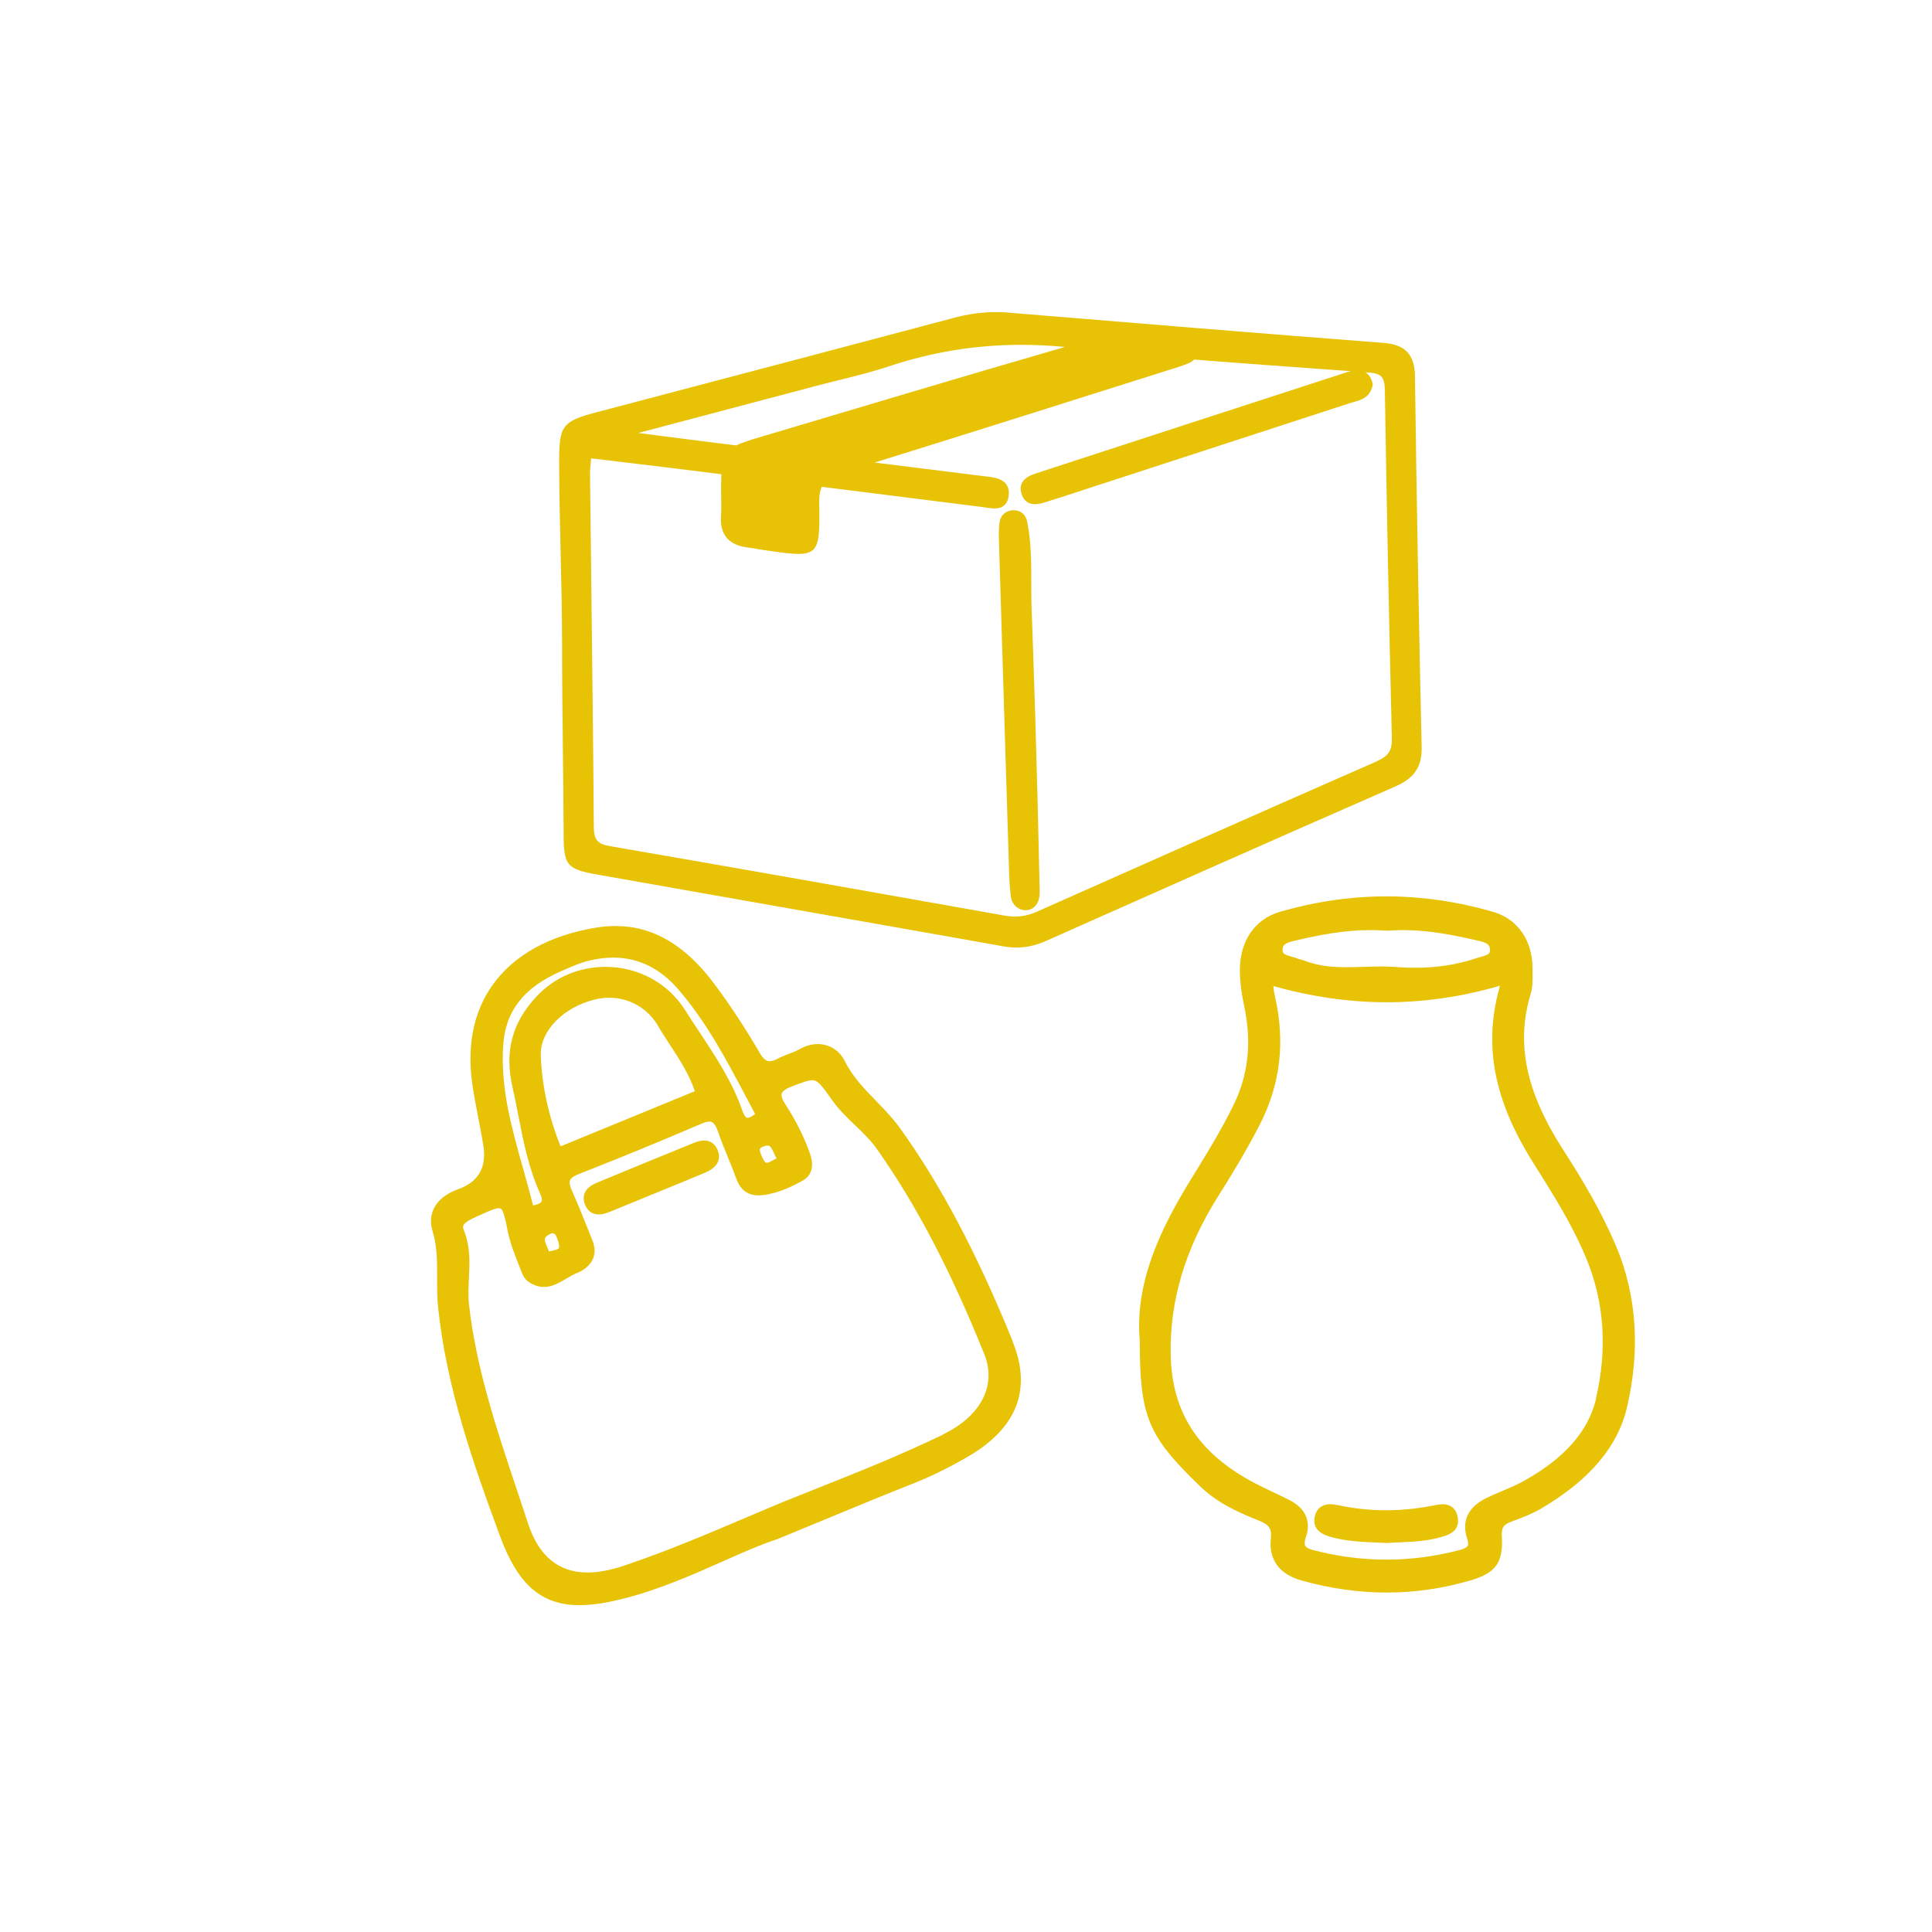
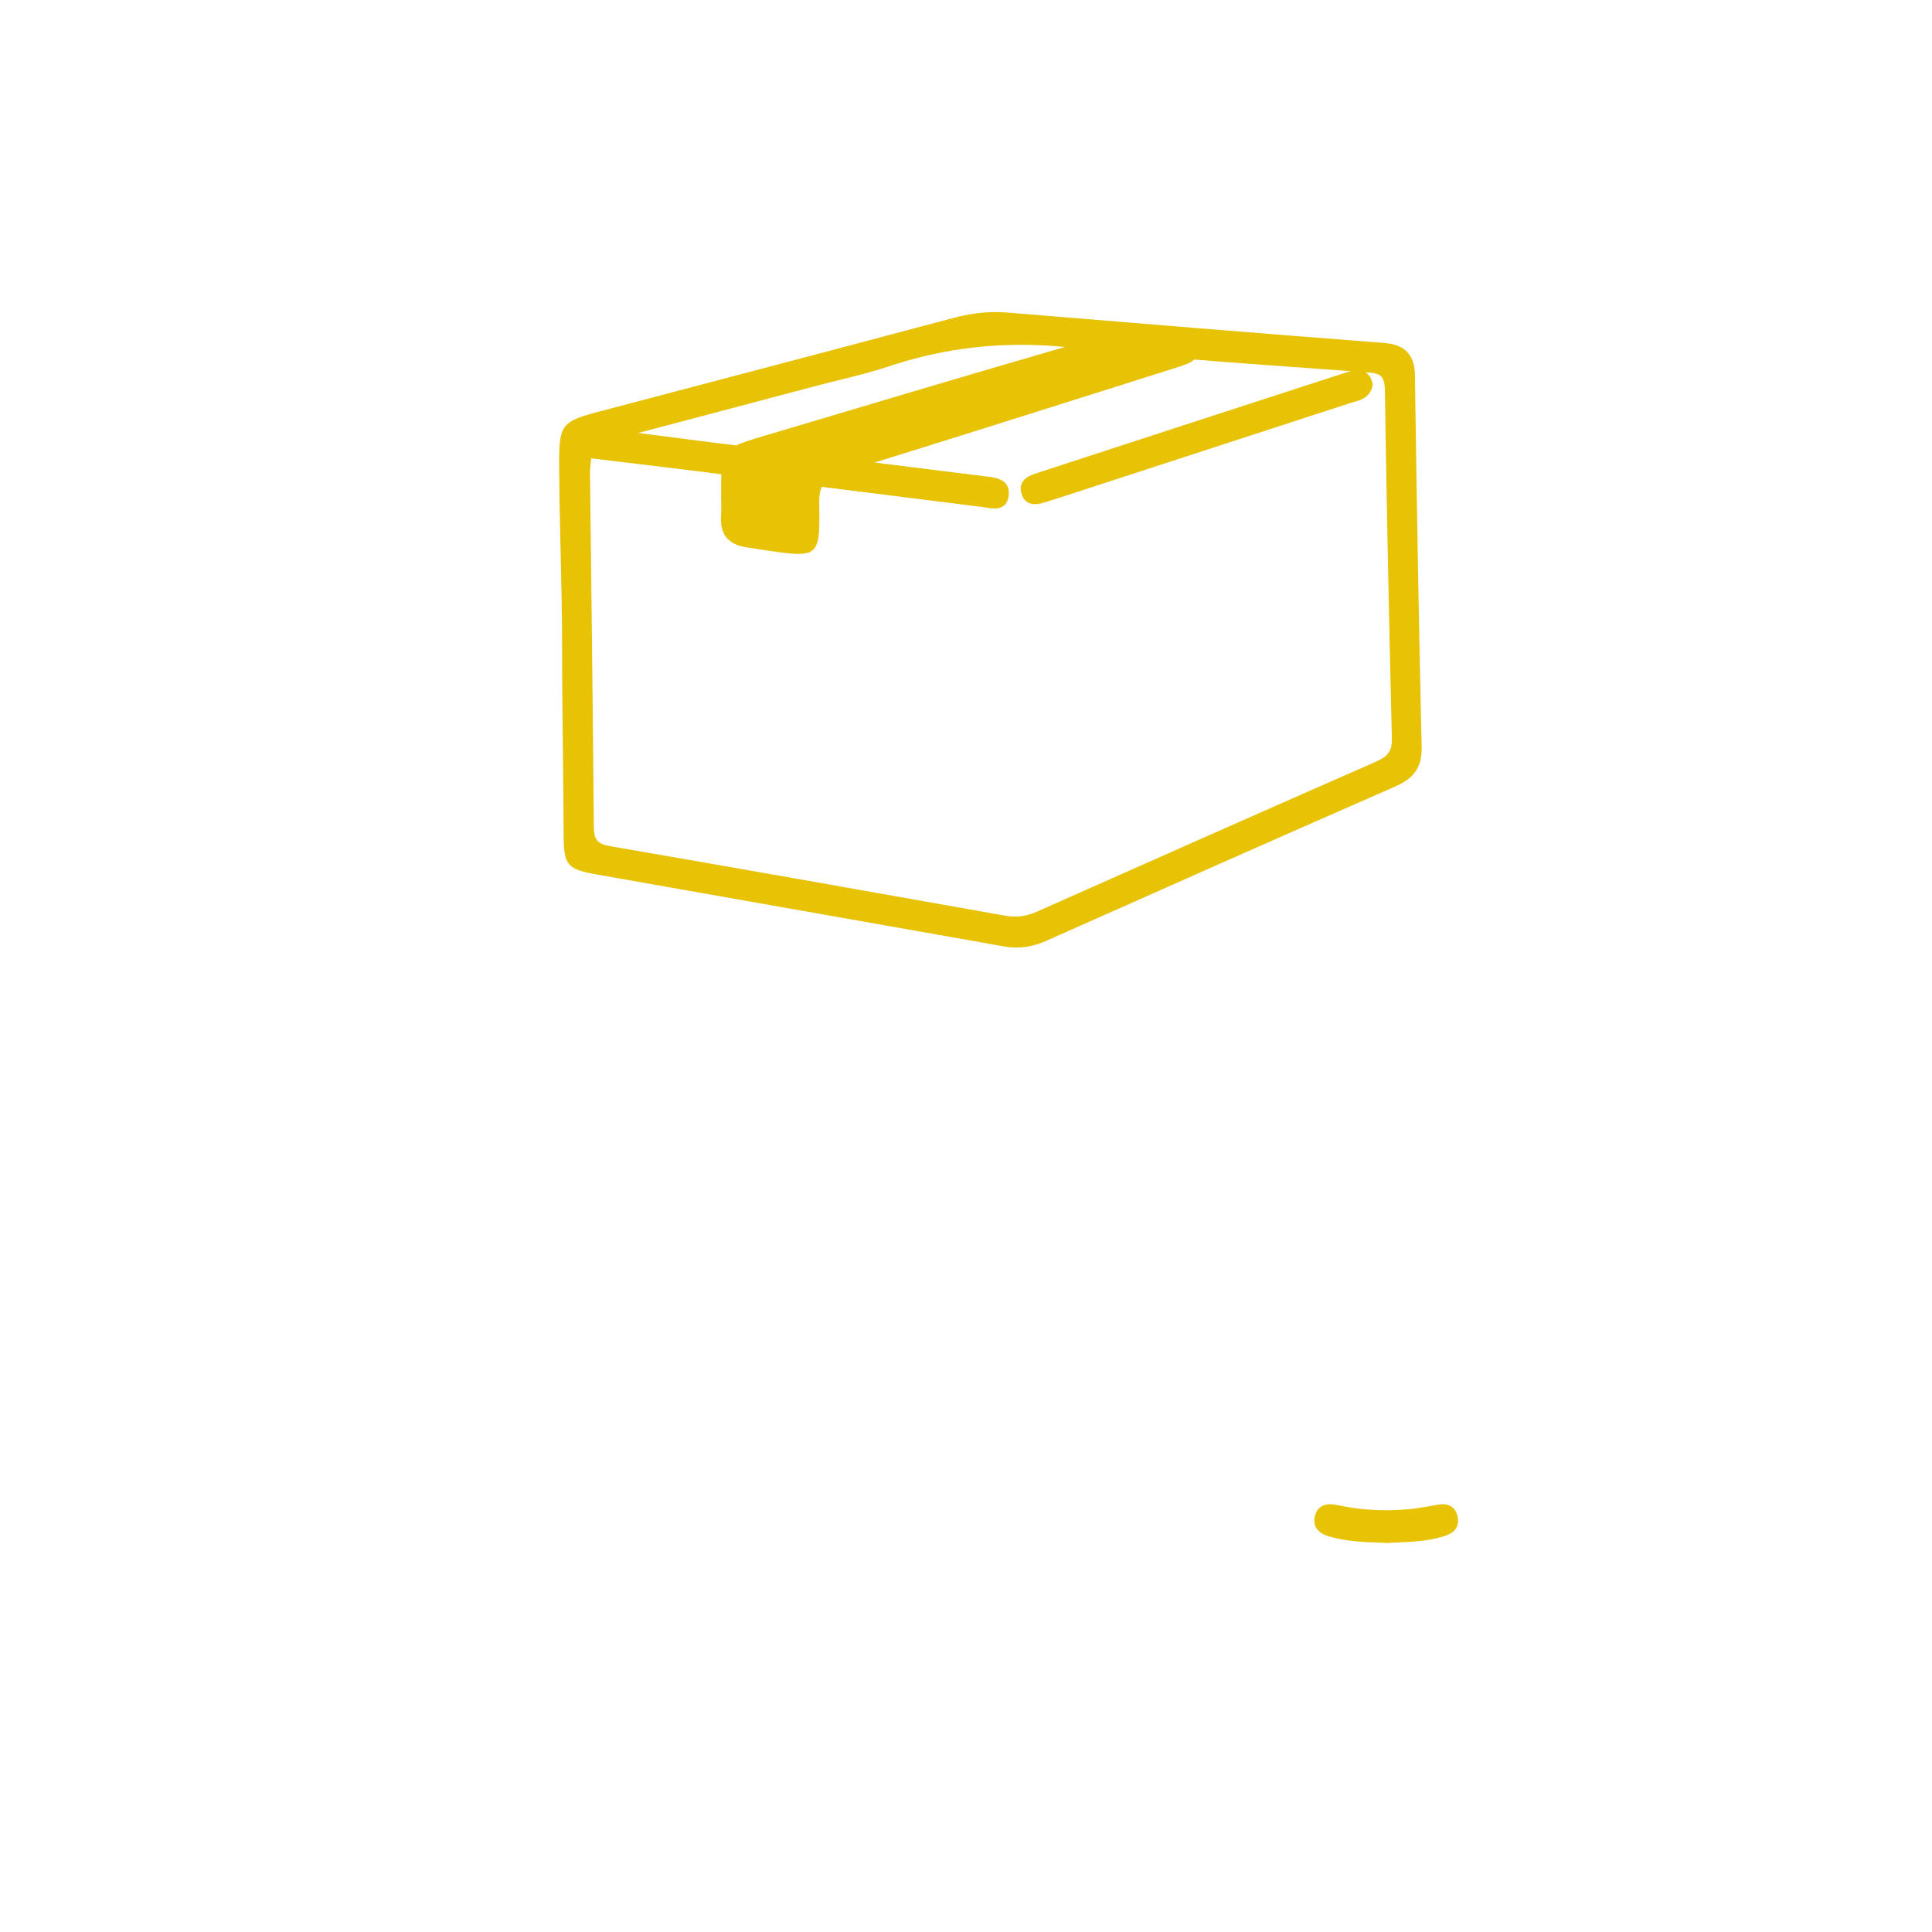
<svg xmlns="http://www.w3.org/2000/svg" width="130" height="130" viewBox="0 0 130 130" fill="none">
-   <path d="M108.758 83.897C107.768 81.515 106.445 79.333 105.158 77.328C102.659 73.433 101.993 70.206 102.999 66.86C103.134 66.407 103.13 65.931 103.122 65.475C103.122 65.378 103.122 65.286 103.122 65.194C103.122 63.273 102.124 61.836 100.46 61.355C98.08 60.667 95.66 60.315 93.28 60.315C90.899 60.315 88.475 60.667 86.111 61.359C84.459 61.844 83.457 63.273 83.43 65.186C83.418 66.091 83.564 66.944 83.727 67.728C84.226 70.134 84.004 72.268 83.049 74.257C82.277 75.863 81.334 77.404 80.415 78.901L80.091 79.429C78.209 82.504 76.336 86.191 76.692 90.214C76.7 95.334 77.231 96.615 80.748 100.005C81.928 101.146 83.315 101.759 84.638 102.287C85.35 102.575 85.588 102.8 85.513 103.504C85.358 104.941 86.075 105.93 87.588 106.35C89.501 106.887 91.422 107.159 93.303 107.159C95.185 107.159 97.034 106.891 98.868 106.366C100.647 105.858 101.158 105.157 101.055 103.38C101.019 102.76 101.189 102.583 101.692 102.391L101.89 102.315C102.476 102.095 103.086 101.867 103.645 101.539C106.952 99.605 108.865 97.351 109.487 94.657C110.374 90.81 110.132 87.188 108.762 83.893L108.758 83.897ZM86.305 63.857C86.325 63.517 86.602 63.417 87.18 63.285L87.283 63.261C88.717 62.925 90.42 62.584 92.191 62.584C92.313 62.584 92.436 62.584 92.563 62.588C92.769 62.592 92.979 62.608 93.157 62.616L93.391 62.624C93.723 62.6 94.068 62.584 94.412 62.584C96.171 62.584 97.85 62.932 99.284 63.257L99.387 63.281C99.957 63.405 100.227 63.505 100.258 63.865C100.282 64.162 100.187 64.237 99.633 64.39C99.534 64.418 99.435 64.446 99.344 64.474C98.056 64.91 96.702 65.118 95.205 65.118C94.785 65.118 94.341 65.102 93.886 65.066C93.585 65.042 93.264 65.034 92.903 65.034C92.543 65.034 92.163 65.046 91.751 65.058C91.375 65.07 90.998 65.082 90.622 65.082C89.759 65.082 88.737 65.026 87.735 64.626C87.659 64.594 87.58 64.578 87.485 64.554C87.446 64.546 87.406 64.538 87.37 64.522C87.224 64.458 87.065 64.418 86.915 64.374C86.372 64.225 86.285 64.153 86.301 63.857H86.305ZM107.4 94.105C106.881 96.311 105.277 98.132 102.492 99.673C102.045 99.921 101.55 100.13 101.074 100.33C100.734 100.474 100.381 100.622 100.033 100.79C98.448 101.559 98.448 102.712 98.726 103.544C98.797 103.756 98.809 103.921 98.757 104.013C98.698 104.121 98.528 104.217 98.25 104.289C96.607 104.725 94.939 104.945 93.292 104.945C91.644 104.945 89.992 104.729 88.341 104.297C88.06 104.225 87.885 104.129 87.826 104.009C87.766 103.893 87.778 103.7 87.869 103.436C88.234 102.375 87.85 101.491 86.788 100.95C86.412 100.758 86.036 100.578 85.655 100.398C85.37 100.262 85.089 100.126 84.808 99.99C80.752 97.98 78.835 95.158 78.772 91.106C78.716 87.46 79.766 83.981 81.976 80.478C82.776 79.209 83.814 77.524 84.745 75.719C86.15 72.984 86.491 70.162 85.798 67.088C85.743 66.844 85.703 66.599 85.679 66.359C85.679 66.359 85.679 66.351 85.679 66.347C88.238 67.072 90.808 67.44 93.319 67.44C95.83 67.44 98.413 67.064 100.928 66.327C100.916 66.391 100.892 66.475 100.88 66.523C99.823 70.346 100.532 74.033 103.106 78.136L103.273 78.405C104.524 80.398 105.823 82.456 106.742 84.686C107.95 87.608 108.168 90.774 107.388 94.097L107.4 94.105Z" fill="#E7C205" />
  <path d="M97.078 101.219C96.884 101.219 96.686 101.255 96.504 101.291C95.415 101.511 94.321 101.623 93.256 101.623C92.191 101.623 91.085 101.507 90.024 101.279C89.818 101.235 89.652 101.215 89.497 101.215C88.947 101.215 88.57 101.527 88.463 102.068C88.269 103.06 89.212 103.324 89.565 103.421C90.614 103.713 91.668 103.757 92.785 103.801L93.331 103.825H93.355C93.62 103.805 93.894 103.793 94.171 103.781C95.058 103.741 95.977 103.701 96.931 103.437C97.411 103.304 98.302 103.056 98.072 102.023C97.957 101.503 97.601 101.215 97.074 101.215L97.078 101.219Z" fill="#E7C205" />
-   <path d="M68.15 90.27C65.734 84.322 63.317 79.754 60.553 75.903C60.074 75.235 59.503 74.65 58.953 74.082C58.172 73.281 57.364 72.448 56.846 71.404C56.489 70.683 55.812 70.255 55.028 70.255C54.612 70.255 54.192 70.375 53.78 70.607C53.562 70.731 53.325 70.819 53.071 70.915C52.845 71.003 52.588 71.1 52.346 71.228C52.117 71.352 51.931 71.408 51.784 71.408C51.546 71.408 51.344 71.232 51.103 70.819C50.168 69.214 49.166 67.685 48.12 66.276C46.144 63.606 43.954 62.309 41.415 62.309C40.995 62.309 40.559 62.345 40.12 62.417C36.995 62.925 34.587 64.258 33.149 66.272C31.822 68.137 31.375 70.491 31.83 73.277C31.933 73.918 32.056 74.562 32.178 75.191C32.297 75.807 32.416 76.428 32.519 77.048C32.765 78.545 32.197 79.538 30.816 80.026C29.386 80.531 28.733 81.6 29.101 82.821C29.422 83.869 29.418 84.958 29.414 86.011C29.414 86.656 29.41 87.328 29.481 87.993C30.052 93.361 31.794 98.369 33.68 103.453C34.864 106.643 36.452 108.008 38.991 108.008C39.831 108.008 40.793 107.864 42.009 107.552C44.397 106.943 46.655 105.939 48.651 105.054C49.962 104.474 51.198 103.921 52.311 103.561C53.34 103.137 54.291 102.744 55.186 102.376L55.523 102.236C57.61 101.371 59.579 100.558 61.484 99.806C62.597 99.366 63.765 98.797 65.044 98.064C68.415 96.139 69.457 93.517 68.142 90.278L68.15 90.27ZM51.142 77.304C51.162 77.248 51.229 77.2 51.336 77.156C51.463 77.104 51.57 77.08 51.653 77.08C51.816 77.08 51.895 77.196 52.081 77.6C52.133 77.709 52.184 77.829 52.251 77.945C52.188 77.977 52.124 78.013 52.065 78.045C51.883 78.145 51.697 78.245 51.586 78.245C51.483 78.245 51.38 78.061 51.328 77.949L51.309 77.909C51.221 77.725 51.087 77.44 51.138 77.304H51.142ZM33.858 70.367C33.996 68.045 35.236 66.448 37.759 65.347L37.929 65.275C38.492 65.027 39.074 64.77 39.656 64.634C40.211 64.502 40.749 64.434 41.264 64.434C42.928 64.434 44.389 65.139 45.601 66.528C47.502 68.706 48.873 71.3 50.2 73.806C50.402 74.19 50.608 74.574 50.81 74.959C50.604 75.127 50.429 75.215 50.31 75.215C50.152 75.215 50.033 74.966 49.962 74.762C49.289 72.809 48.164 71.108 47.063 69.446C46.738 68.954 46.413 68.465 46.096 67.965C44.952 66.148 42.948 65.059 40.738 65.059C38.959 65.059 37.316 65.759 36.119 67.032C34.46 68.798 33.937 70.739 34.484 73.141C34.622 73.761 34.749 74.394 34.872 75.034C35.216 76.8 35.573 78.625 36.353 80.331C36.464 80.571 36.492 80.747 36.436 80.847C36.401 80.915 36.278 81.031 35.87 81.111C35.664 80.295 35.438 79.486 35.212 78.685C34.424 75.887 33.68 73.241 33.854 70.371L33.858 70.367ZM36.389 70.999C36.333 69.378 37.902 67.769 40.033 67.252C40.349 67.176 40.67 67.136 40.991 67.136C42.365 67.136 43.601 67.853 44.294 69.054C44.552 69.502 44.841 69.943 45.122 70.371C45.736 71.308 46.37 72.28 46.754 73.425L37.719 77.136C36.904 75.095 36.456 73.029 36.389 70.999ZM37.601 83.99C37.549 84.074 37.324 84.122 37.121 84.17C37.062 84.182 37.003 84.198 36.943 84.21C36.911 84.126 36.876 84.046 36.84 83.962C36.599 83.409 36.559 83.269 36.987 83.049C37.074 83.005 37.145 82.981 37.205 82.981C37.419 82.981 37.545 83.473 37.589 83.633C37.652 83.869 37.62 83.957 37.605 83.986L37.601 83.99ZM63.46 96.527C60.6 97.916 57.594 99.109 54.691 100.262C54.006 100.534 53.317 100.811 52.627 101.087C51.879 101.399 51.134 101.719 50.382 102.036L50.315 102.064C47.605 103.217 44.805 104.409 41.965 105.358C41.07 105.658 40.246 105.811 39.526 105.811C37.589 105.811 36.242 104.698 35.525 102.496C35.272 101.715 35.01 100.935 34.745 100.146C33.418 96.179 32.044 92.072 31.561 87.805C31.493 87.22 31.525 86.612 31.553 86.019C31.604 84.958 31.66 83.861 31.2 82.753C31.062 82.42 31.252 82.228 32.087 81.856L32.293 81.764C32.927 81.468 33.339 81.299 33.577 81.299C33.779 81.299 33.905 81.5 34.135 82.701C34.305 83.593 34.63 84.418 34.947 85.215L35.062 85.507C35.153 85.739 35.268 86.031 35.502 86.203C35.858 86.468 36.218 86.596 36.599 86.596C37.169 86.596 37.652 86.307 38.12 86.027C38.349 85.891 38.571 85.759 38.789 85.671C39.169 85.523 39.672 85.231 39.898 84.702C40.056 84.33 40.044 83.918 39.866 83.473L39.573 82.741C39.236 81.896 38.888 81.019 38.504 80.171C38.341 79.814 38.294 79.574 38.357 79.418C38.417 79.266 38.607 79.13 38.939 79.002C41.637 77.945 44.409 76.808 47.178 75.619C47.407 75.519 47.59 75.471 47.732 75.471C47.855 75.471 48.081 75.471 48.306 76.127C48.508 76.712 48.75 77.3 48.984 77.881C49.174 78.349 49.372 78.834 49.55 79.322C49.816 80.062 50.319 80.435 51.043 80.435C51.123 80.435 51.21 80.431 51.297 80.419C52.319 80.307 53.226 79.87 53.982 79.458C54.636 79.102 54.802 78.461 54.477 77.556C54.081 76.452 53.535 75.363 52.849 74.318C52.632 73.986 52.548 73.746 52.6 73.585C52.636 73.473 52.774 73.301 53.242 73.121C53.931 72.853 54.366 72.685 54.655 72.685C55.04 72.685 55.305 73.057 56.006 74.046C56.446 74.666 56.996 75.195 57.527 75.703C58.05 76.204 58.588 76.724 59.012 77.324C61.654 81.071 63.951 85.455 66.233 91.123C67.072 93.213 66.015 95.278 63.468 96.511L63.46 96.527Z" fill="#E7C205" />
-   <path d="M47.38 76.744C47.174 76.744 46.944 76.796 46.659 76.912C44.528 77.781 42.401 78.654 40.274 79.534C39.874 79.698 39.482 79.907 39.332 80.303C39.237 80.551 39.26 80.831 39.399 81.132C39.581 81.52 39.878 81.716 40.286 81.716C40.559 81.716 40.833 81.624 41.062 81.528C41.736 81.256 42.409 80.979 43.098 80.695L45.106 79.871C45.887 79.55 46.671 79.234 47.447 78.902C48.461 78.474 48.469 77.849 48.295 77.405C48.124 76.972 47.812 76.744 47.38 76.744Z" fill="#E7C205" />
  <path d="M95.213 25.335C95.193 23.862 94.563 23.186 93.106 23.074C84.527 22.413 76.023 21.713 67.797 21.032C67.535 21.012 67.266 21 67.001 21C66.078 21 65.139 21.132 64.133 21.4C58.077 23.014 52.017 24.611 45.954 26.208L40.242 27.713C37.791 28.362 37.616 28.59 37.624 31.236C37.632 33.194 37.676 35.183 37.723 37.145C37.771 39.222 37.822 41.368 37.822 43.482C37.822 45.803 37.85 48.129 37.874 50.379C37.898 52.304 37.917 54.23 37.925 56.151C37.933 58.233 38.143 58.485 40.199 58.85C43.645 59.458 47.09 60.066 50.532 60.675C56.204 61.676 61.876 62.673 67.547 63.681C67.836 63.733 68.122 63.757 68.399 63.757C69.064 63.757 69.714 63.609 70.391 63.309C77.405 60.187 85.679 56.512 93.902 52.913C95.181 52.352 95.692 51.58 95.66 50.247C95.482 42.497 95.332 34.346 95.209 25.335H95.213ZM54.683 26.024C55.202 25.888 55.721 25.76 56.243 25.628L56.315 25.612C57.471 25.327 58.671 25.031 59.824 24.647C62.759 23.674 65.678 23.202 68.747 23.202C69.698 23.202 70.676 23.25 71.658 23.346C64.906 25.299 58.176 27.321 51.439 29.323C50.572 29.579 49.966 29.763 49.538 29.971L47.886 29.767C46.706 29.619 45.526 29.467 44.31 29.311L42.947 29.134L54.687 26.028L54.683 26.024ZM92.642 51.228C84.459 54.818 76.487 58.357 69.765 61.347C69.274 61.568 68.791 61.672 68.292 61.672C68.066 61.672 67.84 61.652 67.599 61.608C57.752 59.858 49.546 58.401 41.066 56.94C40.199 56.792 39.961 56.512 39.957 55.635C39.917 50.171 39.85 44.618 39.787 39.246C39.787 39.246 39.727 34.254 39.7 31.837C39.7 31.612 39.723 31.384 39.751 31.1L39.779 30.84L42.096 31.12C43.898 31.336 45.676 31.548 47.451 31.772C47.815 31.817 48.175 31.864 48.54 31.909C48.524 32.269 48.524 32.689 48.524 33.206C48.524 33.702 48.552 34.198 48.516 34.691C48.421 36.036 49.083 36.696 50.366 36.848C50.722 36.888 51.075 36.968 51.431 37.017C55.135 37.553 55.182 37.553 55.123 33.81C55.115 33.374 55.17 33.029 55.297 32.757C56.731 32.937 58.164 33.117 59.598 33.298L66.141 34.122C66.213 34.13 66.288 34.142 66.363 34.154C66.545 34.182 66.735 34.214 66.925 34.214C67.48 34.214 67.805 33.918 67.872 33.354C67.999 32.257 67.005 32.137 66.41 32.065L66.296 32.053C63.812 31.74 61.333 31.432 58.85 31.124C65.48 29.066 72.098 26.965 78.716 24.875C79.144 24.739 79.576 24.611 79.988 24.435C80.13 24.375 80.257 24.291 80.352 24.191C82.887 24.399 85.418 24.579 87.905 24.759C88.903 24.831 89.897 24.903 90.895 24.975C90.812 24.995 90.733 25.011 90.638 25.043C83.687 27.297 76.736 29.559 69.793 31.825C69.369 31.965 68.941 32.129 68.759 32.513C68.652 32.741 68.652 33.005 68.763 33.306C68.914 33.714 69.219 33.926 69.635 33.926C69.884 33.926 70.141 33.854 70.383 33.778C71.243 33.51 72.102 33.23 72.958 32.949L78.277 31.216C82.463 29.855 86.65 28.494 90.836 27.125C90.915 27.101 90.999 27.077 91.097 27.049C91.577 26.917 92.23 26.733 92.369 25.872V25.824L92.361 25.808C92.278 25.448 92.111 25.195 91.878 25.051C91.949 25.055 92.016 25.059 92.088 25.067C92.963 25.131 93.169 25.363 93.185 26.292C93.308 34.098 93.466 41.96 93.656 49.666C93.676 50.499 93.43 50.875 92.638 51.224L92.642 51.228Z" fill="#E7C205" />
-   <path d="M69.646 47.881L69.627 47.208C69.559 45.106 69.492 43.005 69.413 40.903C69.393 40.355 69.393 39.782 69.393 39.226C69.393 37.837 69.389 36.4 69.108 35.067C69.013 34.614 68.668 34.334 68.217 34.334C68.193 34.334 68.169 34.334 68.145 34.334C67.662 34.366 67.322 34.678 67.258 35.151C67.203 35.551 67.207 35.943 67.215 36.312C67.44 43.849 67.674 51.391 67.908 58.929C67.924 59.41 67.963 59.89 68.022 60.354C68.09 60.863 68.518 61.247 69.013 61.247C69.381 61.247 69.682 61.039 69.841 60.679C69.967 60.39 69.963 60.086 69.955 59.814C69.872 55.847 69.769 51.832 69.65 47.877L69.646 47.881Z" fill="#E7C205" />
</svg>